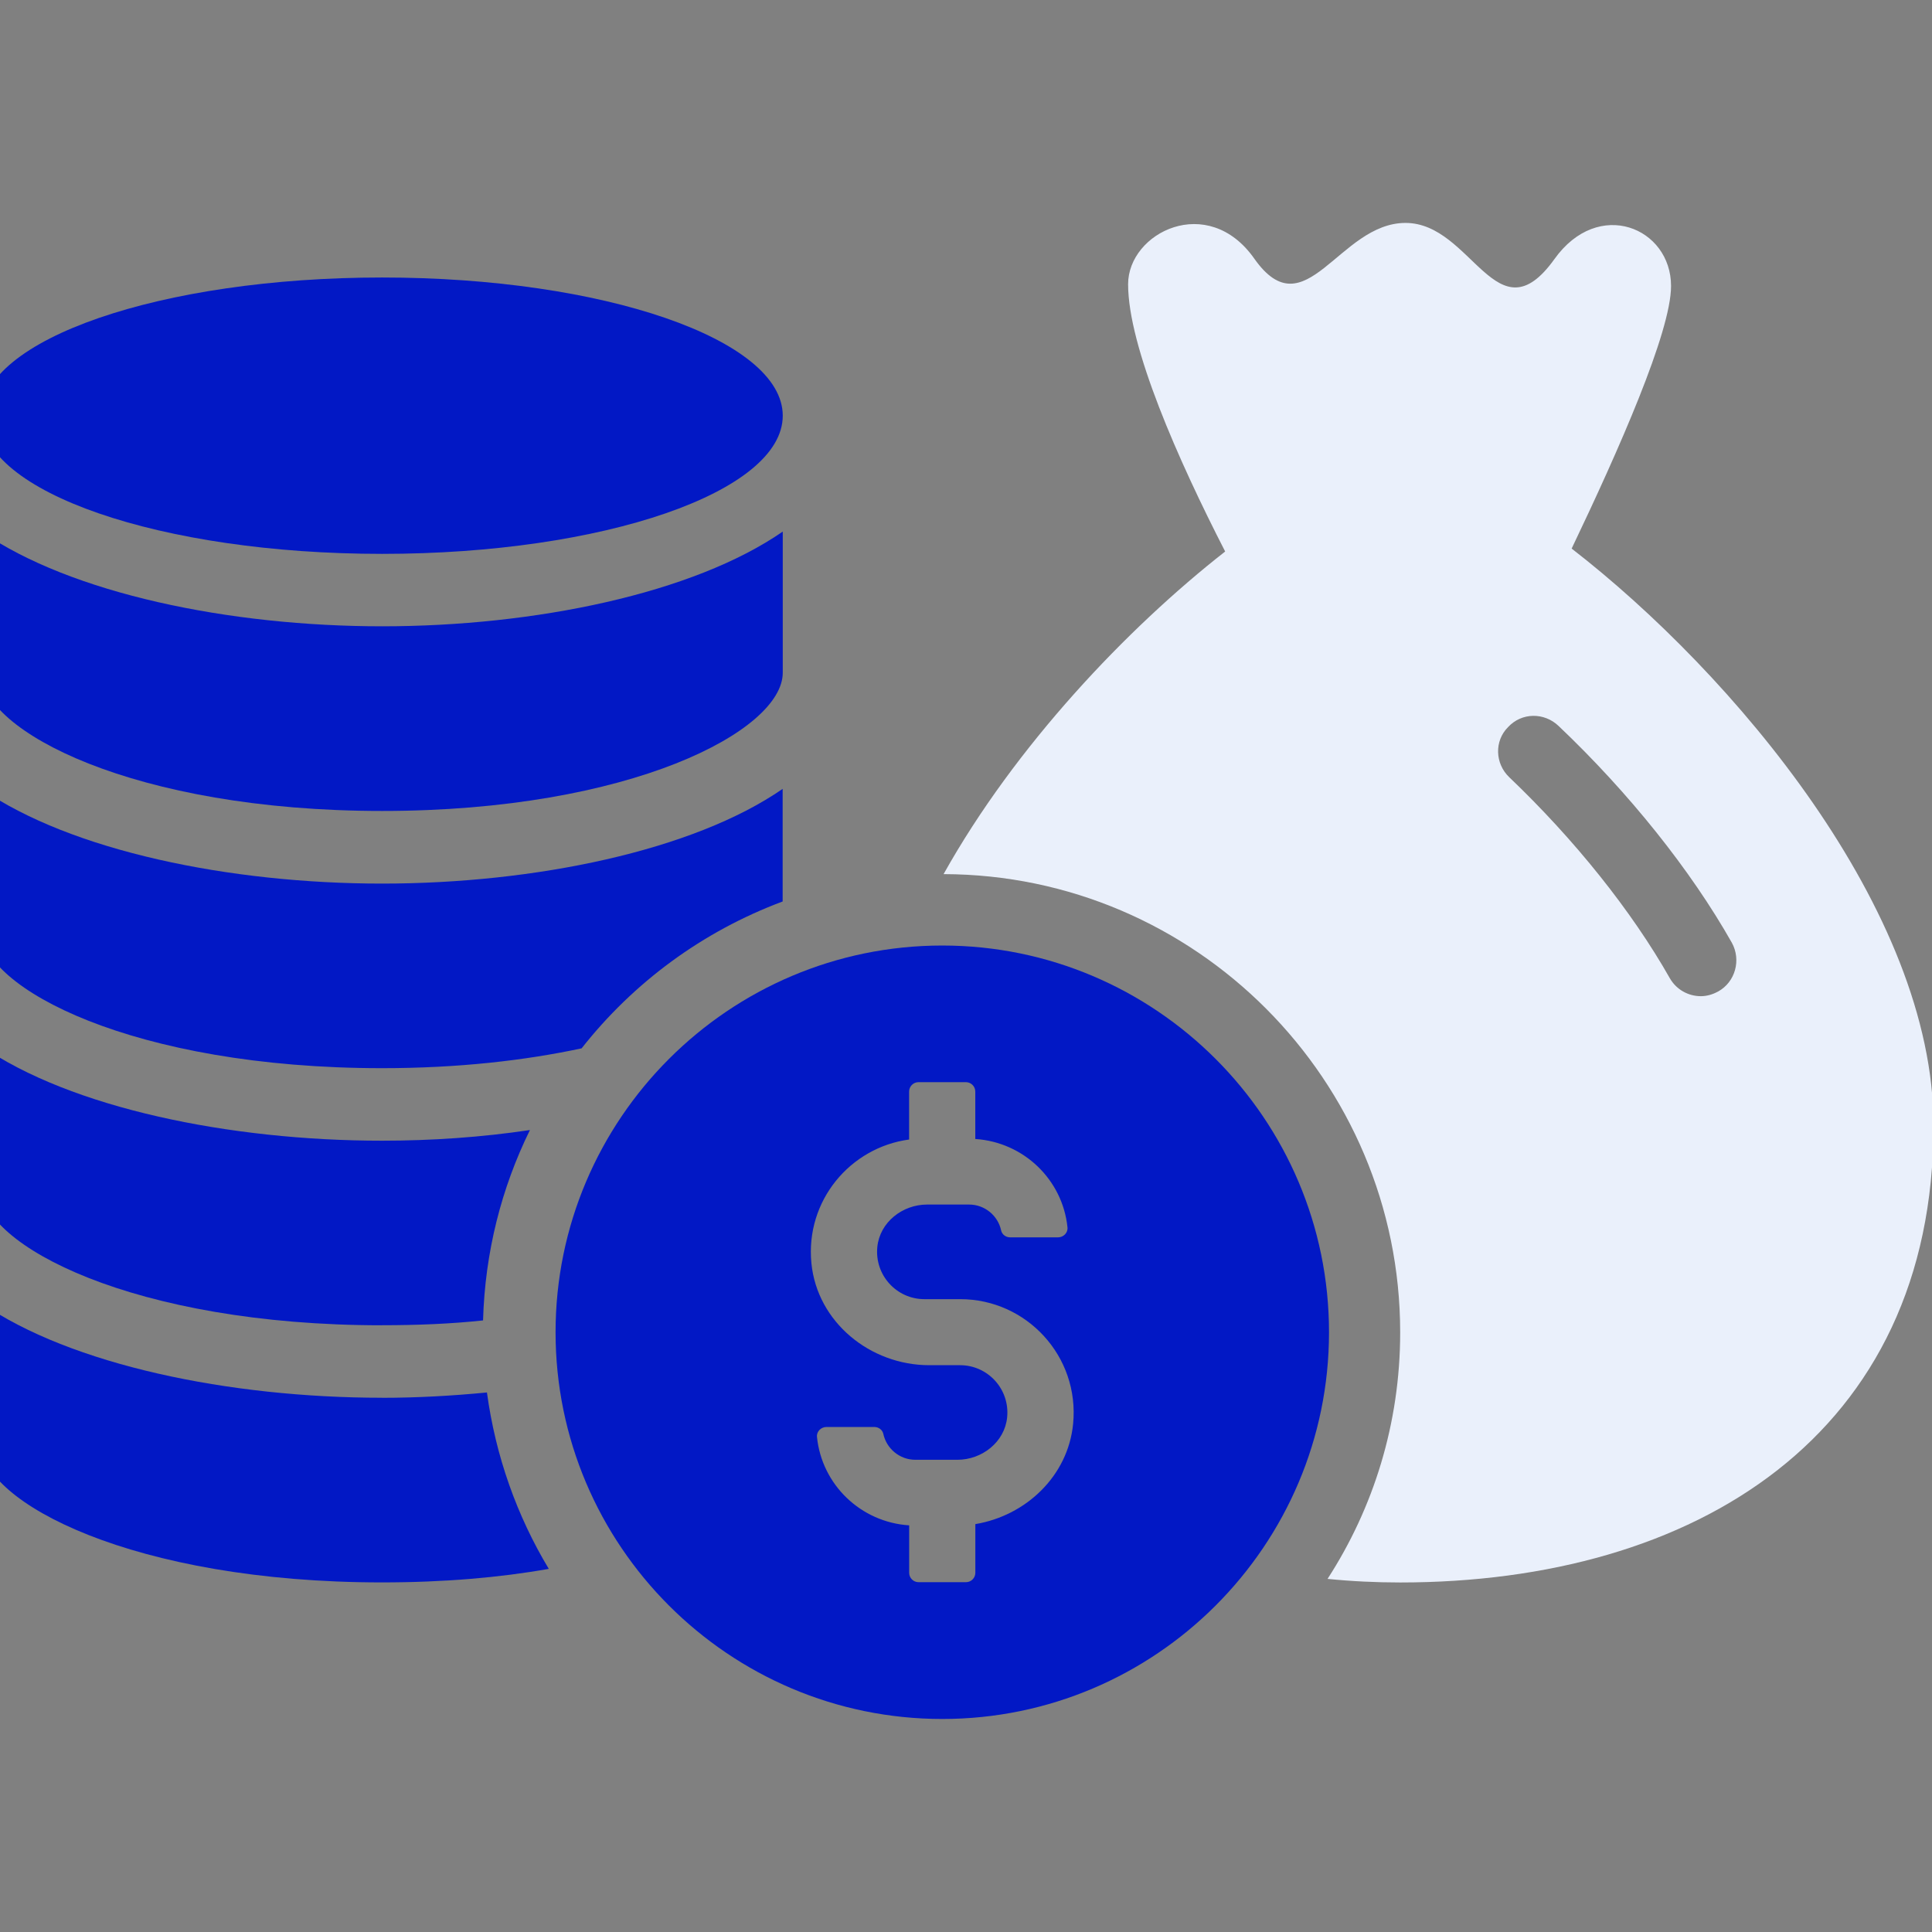
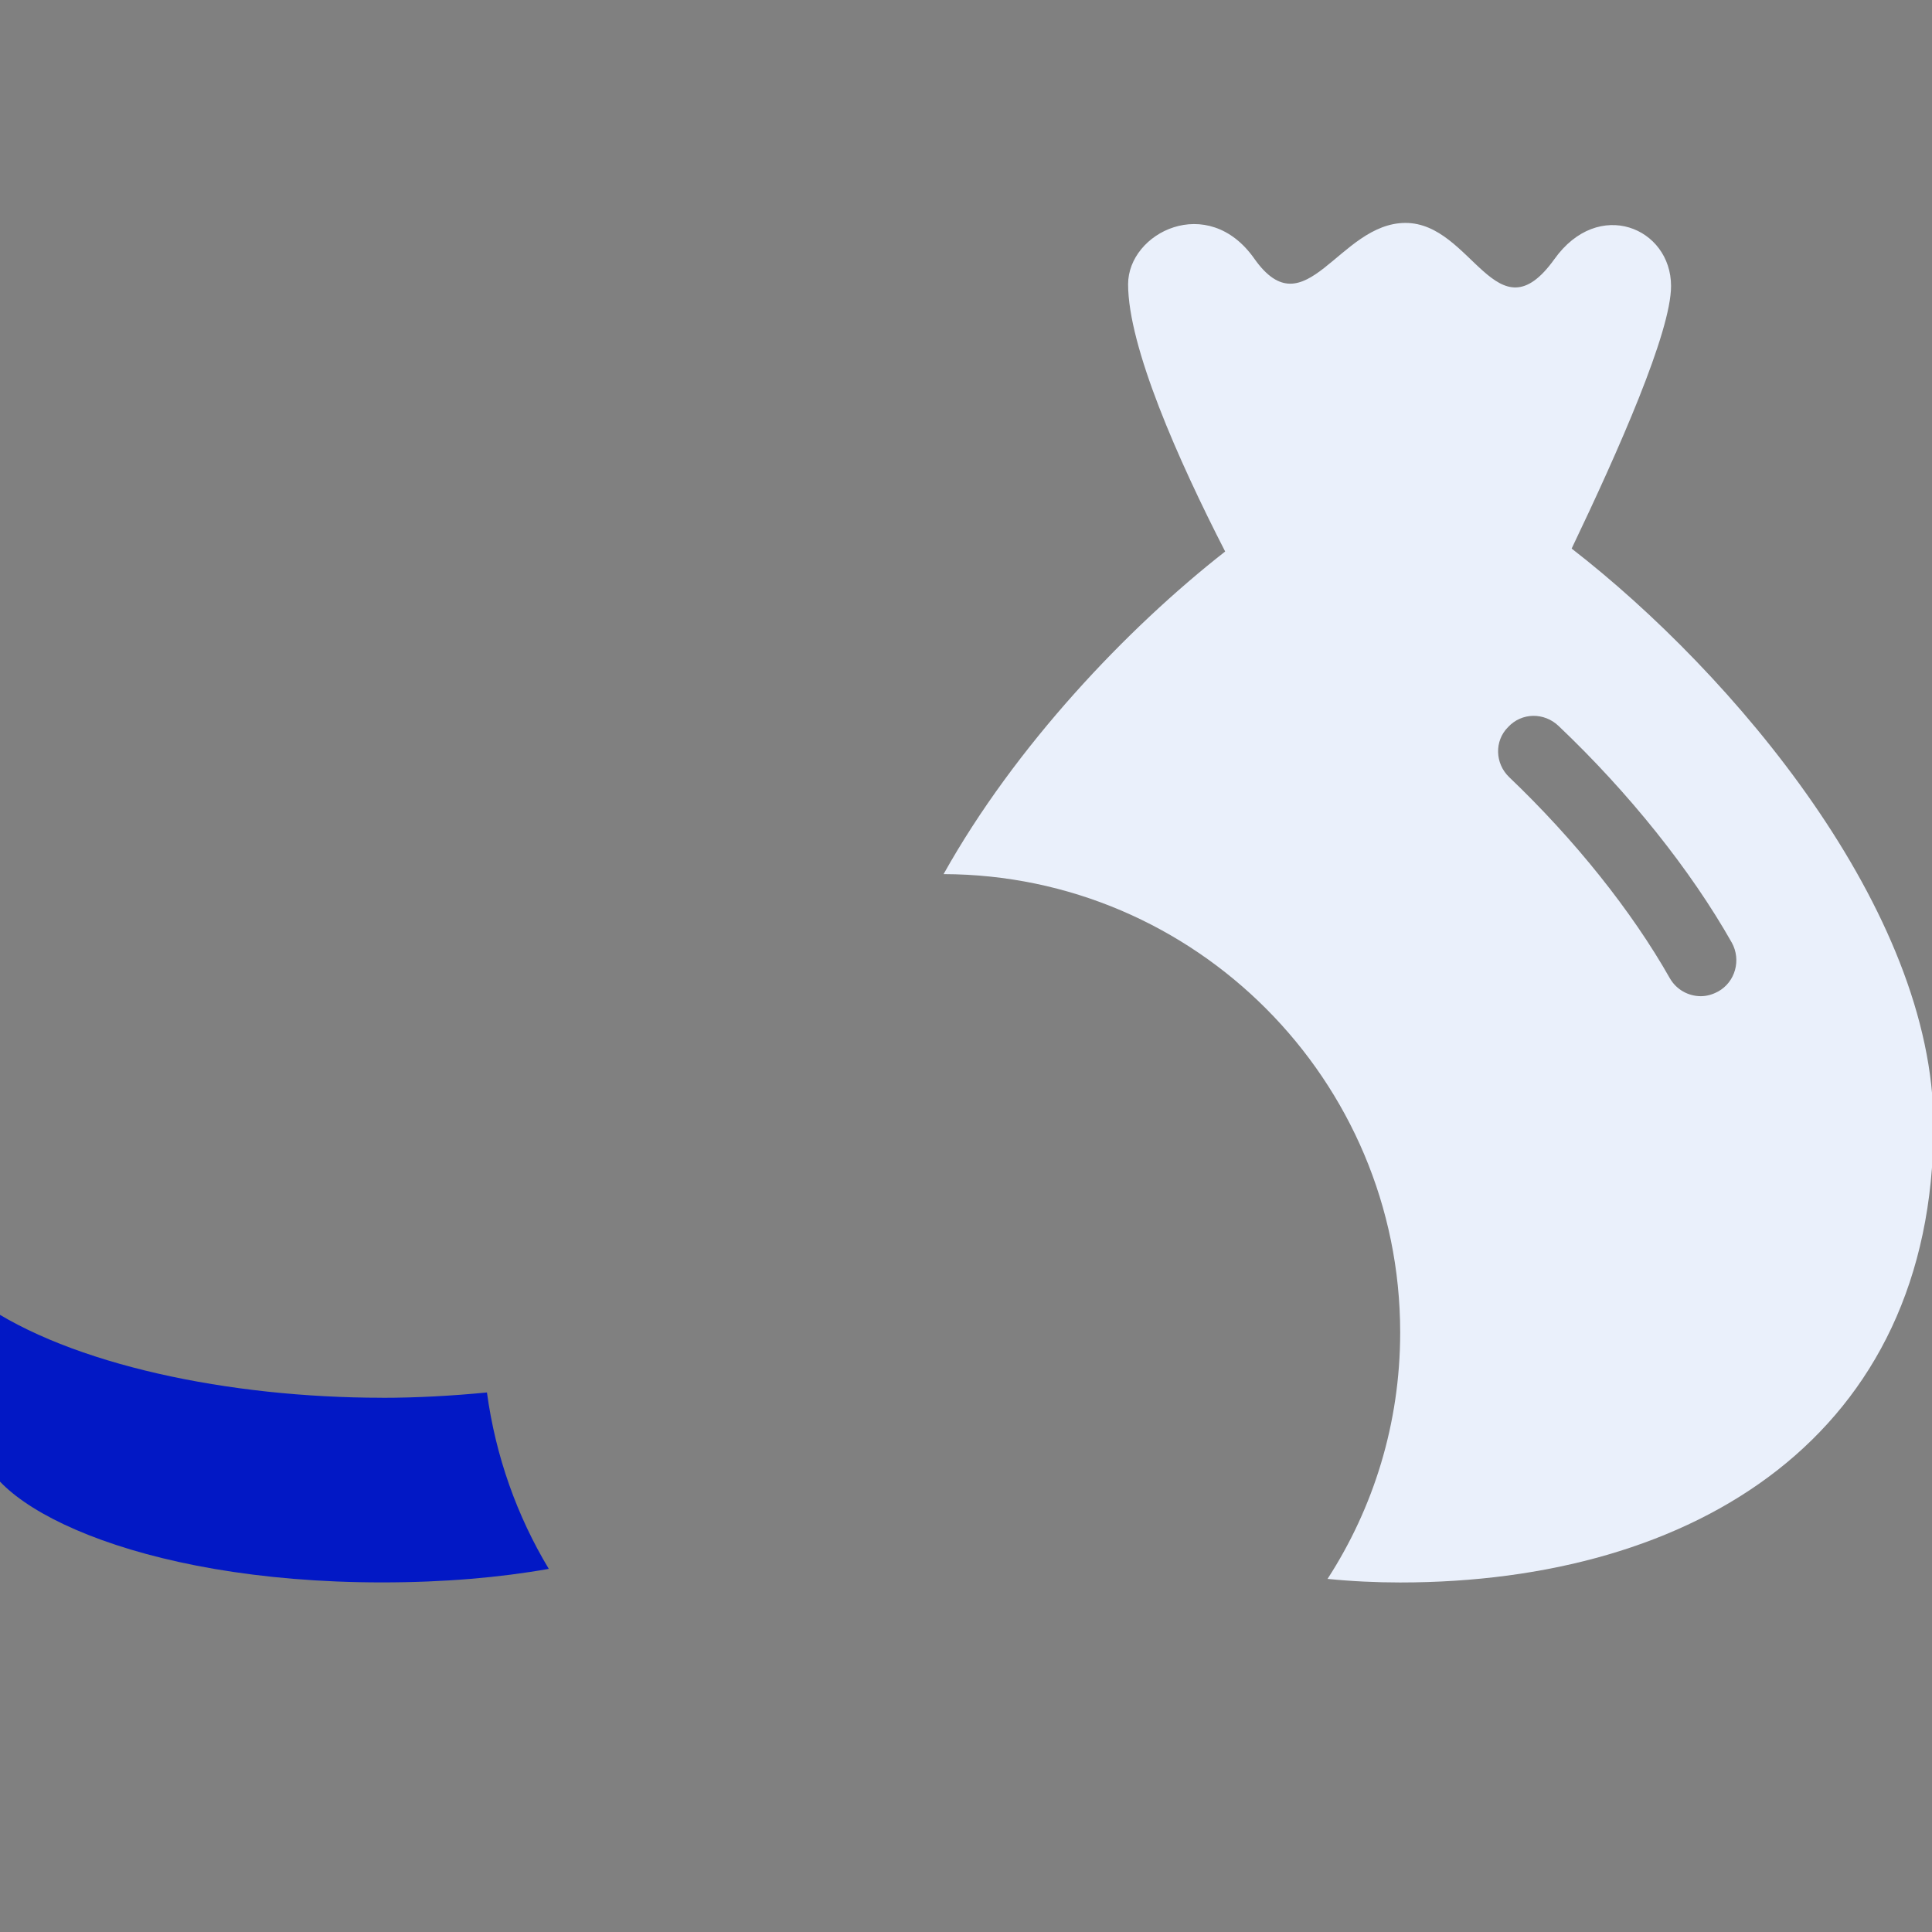
<svg xmlns="http://www.w3.org/2000/svg" width="104" height="104" viewBox="0 0 104 104" fill="none">
  <rect x="0" y="0" width="104" height="104" fill="#808080" stroke="none" />
  <g clip-path="url(#clip0_8861_89409)">
    <path d="M84.602 29.53C87.132 24.241 89.953 17.866 89.953 15.397C89.953 12.258 86.043 10.62 83.671 13.953C80.564 18.278 79.249 12 75.659 12C72.068 12 70.276 17.83 67.52 13.924C65.019 10.366 60.726 12.516 60.726 15.3C60.726 18.665 63.417 24.753 65.951 29.688C60.665 33.823 54.641 40.166 50.793 47.054C64.346 47.086 75.372 58.141 75.372 71.726C75.372 76.628 73.931 81.179 71.462 84.992C72.745 85.121 74.057 85.185 75.372 85.185C91.232 85.185 104.082 77.273 104.082 60.577C104.082 49.01 93.285 36.256 84.599 29.527L84.602 29.53ZM92.486 53.371C92.199 53.532 91.877 53.625 91.558 53.625C90.884 53.625 90.243 53.274 89.891 52.665C87.842 49.045 84.764 45.197 81.241 41.836C80.471 41.097 80.438 39.882 81.176 39.144C81.914 38.342 83.129 38.342 83.9 39.08C87.68 42.667 91.013 46.834 93.224 50.744C93.737 51.672 93.417 52.858 92.486 53.374V53.371Z" fill="#EAF0FB" />
    <path d="M20.565 75.241C12.347 75.241 3.812 73.472 -1 70.142V77.739C-1 80.862 7.193 85.181 20.565 85.181C23.895 85.181 26.911 84.92 29.541 84.452C27.823 81.594 26.679 78.39 26.212 74.957C24.339 75.138 22.441 75.244 20.568 75.244L20.565 75.241Z" fill="#0218C5" />
-     <path d="M20.565 71.337C22.489 71.337 24.31 71.26 26.003 71.079C26.106 67.411 26.992 63.95 28.526 60.83C25.925 61.22 23.221 61.404 20.565 61.404C12.347 61.404 3.812 59.634 -1 56.305V63.901C-1 67.024 7.193 71.34 20.565 71.34V71.337Z" fill="#0218C5" />
-     <path d="M20.565 57.5C24.675 57.5 28.265 57.084 31.308 56.433C34.092 52.895 37.812 50.139 42.13 48.527V42.465C37.319 45.794 28.787 47.564 20.565 47.564C12.343 47.564 3.812 45.794 -1 42.465V50.062C-1 53.181 7.193 57.5 20.565 57.5Z" fill="#0218C5" />
-     <path d="M20.571 43.654C33.943 43.654 42.136 39.335 42.136 36.212V28.615C37.324 31.945 28.793 33.714 20.571 33.714C12.349 33.714 3.821 31.948 -0.994 28.615V36.212C-0.994 39.335 7.199 43.654 20.571 43.654Z" fill="#0218C5" />
-     <path d="M20.571 29.815C32.481 29.815 42.136 26.485 42.136 22.376C42.136 18.268 32.481 14.938 20.571 14.938C8.661 14.938 -0.994 18.268 -0.994 22.376C-0.994 26.485 8.661 29.815 20.571 29.815Z" fill="#0218C5" />
-     <path d="M50.724 50.898C39.243 50.898 29.906 60.239 29.906 71.716C29.906 83.193 39.247 92.533 50.724 92.533C62.201 92.533 71.541 83.193 71.541 71.716C71.541 60.239 62.204 50.898 50.724 50.898ZM52.503 82.046V84.663C52.503 84.943 52.277 85.169 51.997 85.169H49.447C49.167 85.169 48.941 84.943 48.941 84.663V82.11C46.34 81.943 44.239 79.925 43.978 77.35C43.949 77.06 44.197 76.815 44.487 76.815H47.066C47.294 76.815 47.501 76.966 47.549 77.185C47.72 77.981 48.429 78.581 49.277 78.581H51.533C52.864 78.581 54.079 77.627 54.214 76.302C54.369 74.778 53.173 73.489 51.684 73.489H50.024C46.837 73.489 43.988 71.165 43.678 67.997C43.349 64.638 45.764 61.767 48.938 61.341V58.759C48.938 58.482 49.164 58.253 49.444 58.253H51.994C52.274 58.253 52.5 58.482 52.5 58.759V61.312C55.097 61.48 57.202 63.497 57.463 66.072C57.492 66.362 57.244 66.607 56.954 66.607H54.375C54.147 66.607 53.94 66.456 53.892 66.237C53.721 65.438 53.012 64.841 52.164 64.841H49.908C48.577 64.841 47.362 65.795 47.227 67.12C47.072 68.644 48.268 69.934 49.757 69.934H51.691C55.258 69.934 58.121 73.008 57.766 76.647C57.492 79.451 55.23 81.588 52.506 82.043L52.503 82.046Z" fill="#0218C5" />
  </g>
  <defs>
    <clipPath id="clip0_8861_89409">
      <rect width="104" height="104" fill="white" />
    </clipPath>
  </defs>
</svg>